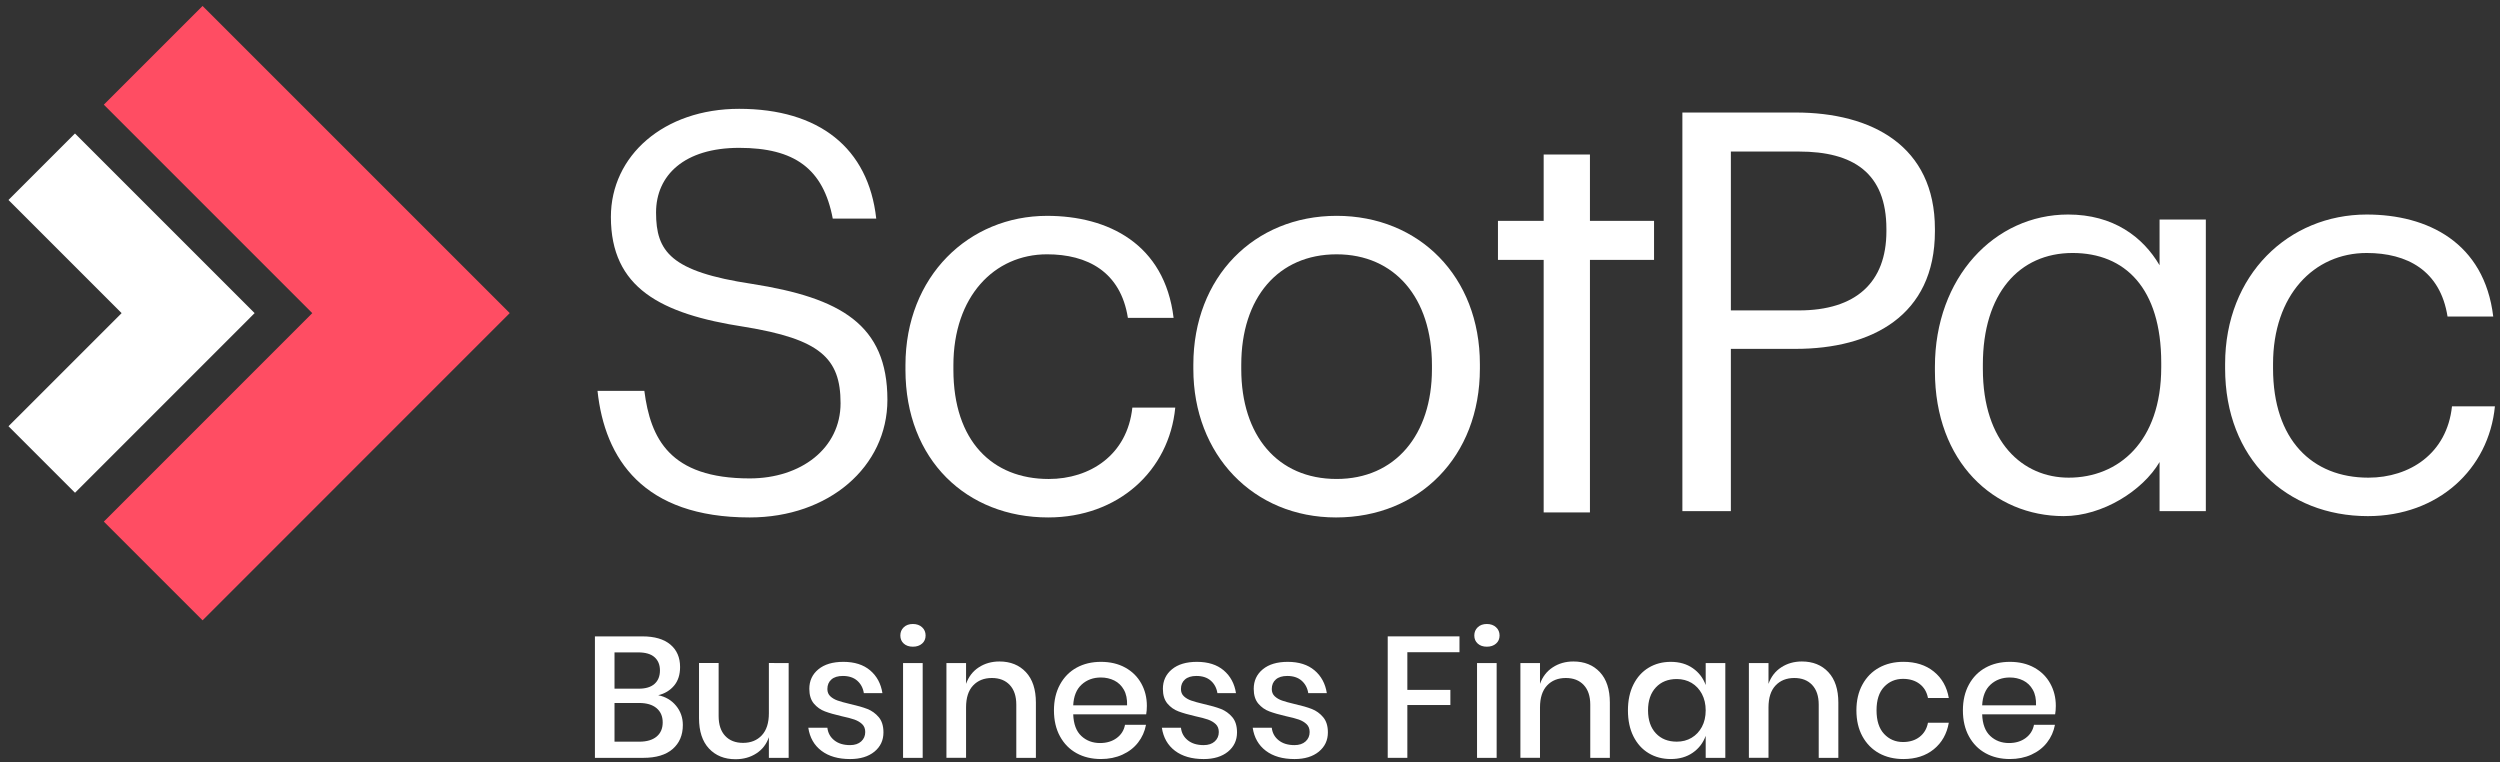
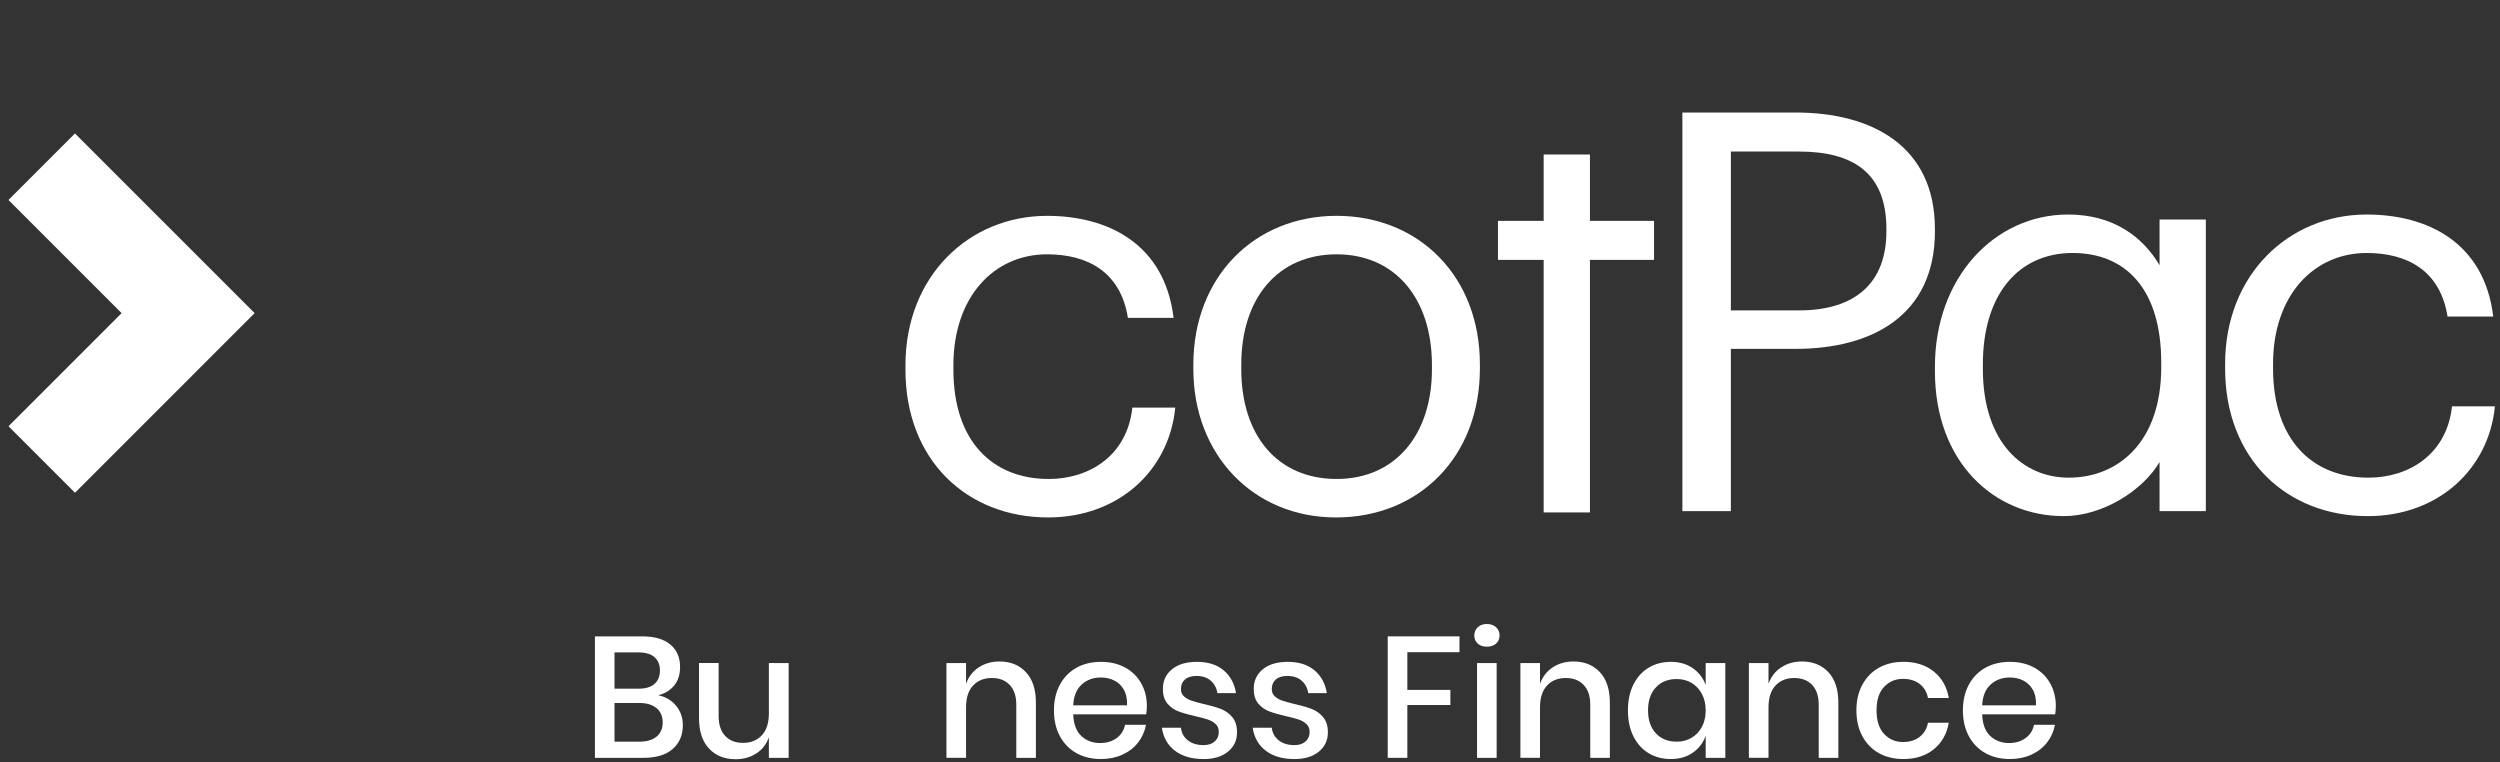
<svg xmlns="http://www.w3.org/2000/svg" clip-rule="evenodd" fill-rule="evenodd" stroke-linejoin="round" stroke-miterlimit="2" viewBox="0 0 246 75">
  <rect x="0" y="0" width="246" height="75" fill="#333333" stroke="none" />
  <g fill-rule="nonzero">
    <g fill="#fff">
      <path d="m66.522 69.441c.447.543.67 1.176.67 1.897 0 .994-.332 1.782-1 2.362-.665.582-1.63.872-2.893.872h-4.758v-11.952h4.673c1.197 0 2.114.269 2.75.803.638.537.957 1.274.957 2.21 0 .755-.197 1.37-.593 1.838-.394.468-.915.782-1.558.939.723.146 1.308.492 1.752 1.031m-6.053-1.675h2.389c.678 0 1.194-.157 1.55-.473.354-.317.532-.756.532-1.322 0-.553-.178-.987-.532-1.303-.356-.317-.896-.473-1.617-.473h-2.322zm4.141 4.715c.401-.332.601-.798.601-1.396s-.202-1.066-.609-1.407c-.407-.337-.976-.505-1.71-.505h-2.423v3.808h2.439c.734 0 1.3-.167 1.702-.5" />
      <path d="m77.604 65.243v9.33h-1.947v-2.032c-.236.689-.649 1.221-1.237 1.598-.587.38-1.268.569-2.048.569-1.085 0-1.951-.351-2.608-1.05-.654-.7-.981-1.699-.981-2.997v-5.418h1.93v5.215c0 .846.216 1.498.644 1.955.428.458 1.015.687 1.76.687.769 0 1.383-.251 1.846-.745.463-.498.694-1.221.694-2.168v-4.944z" />
-       <path d="m85.62 65.963c.659.559 1.064 1.306 1.21 2.242h-1.827c-.08-.505-.298-.915-.652-1.226-.356-.311-.827-.465-1.415-.465-.486 0-.861.114-1.125.345-.265.232-.398.546-.398.942 0 .292.096.529.287.71s.433.322.721.423c.287.101.696.215 1.225.34.703.157 1.269.32 1.703.489.433.171.808.439 1.117.804.311.367.465.867.465 1.5 0 .779-.295 1.409-.888 1.896-.593.484-1.391.728-2.397.728-1.161 0-2.1-.271-2.816-.813-.718-.543-1.149-1.298-1.295-2.269h1.878c.056.508.282.921.678 1.237.394.316.912.473 1.555.473.463 0 .827-.122 1.094-.364.265-.242.398-.55.398-.923 0-.327-.103-.588-.305-.779s-.458-.34-.761-.449c-.306-.107-.723-.216-1.255-.33-.676-.157-1.226-.314-1.649-.474-.423-.157-.785-.415-1.085-.768-.298-.356-.447-.841-.447-1.45 0-.79.295-1.43.888-1.92.593-.492 1.415-.736 2.463-.736 1.096 0 1.973.279 2.633.837" />
-       <path d="m88.93 61.723c.226-.216.524-.322.897-.322.372 0 .675.106.907.322.231.213.345.484.345.811s-.114.593-.345.795c-.232.205-.535.306-.907.306-.373 0-.671-.101-.897-.306-.226-.202-.337-.468-.337-.795s.111-.598.337-.811m1.862 12.85h-1.931v-9.329h1.931z" />
      <path d="m100.95 66.141c.655.699.982 1.699.982 2.997v5.433h-1.928v-5.231c0-.835-.216-1.481-.644-1.939-.431-.457-1.016-.686-1.761-.686-.768 0-1.382.247-1.845.737-.466.492-.694 1.212-.694 2.159v4.96h-1.931v-9.327h1.931v2.048c.247-.699.664-1.242 1.252-1.625.585-.383 1.264-.577 2.032-.577 1.082 0 1.952.351 2.606 1.051" />
      <path d="m112.785 70.288h-7.18c.035.96.3 1.67.798 2.133.494.462 1.112.694 1.843.694.643 0 1.188-.163 1.635-.49.445-.327.718-.763.82-1.303h2.066c-.125.655-.383 1.234-.779 1.742-.394.508-.907.907-1.54 1.194-.633.288-1.338.431-2.117.431-.901 0-1.702-.191-2.396-.574s-1.237-.936-1.633-1.66c-.394-.72-.593-1.574-.593-2.555 0-.971.199-1.817.593-2.54.396-.724.939-1.277 1.633-1.66s1.495-.574 2.396-.574c.915 0 1.713.189 2.396.566.684.378 1.207.897 1.575 1.559.367.659.55 1.396.55 2.207 0 .316-.024.593-.067.83m-2.193-2.412c-.232-.413-.548-.715-.947-.915-.402-.197-.841-.296-1.314-.296-.755 0-1.388.232-1.896.695-.508.462-.785 1.146-.83 2.047h5.3c.021-.609-.082-1.119-.313-1.531" />
      <path d="m120.411 65.963c.659.559 1.064 1.306 1.21 2.242h-1.827c-.08-.505-.298-.915-.652-1.226-.356-.311-.827-.465-1.414-.465-.487 0-.862.114-1.126.345-.265.232-.398.546-.398.942 0 .292.096.529.287.71s.433.322.721.423c.287.101.696.215 1.226.34.702.157 1.268.32 1.702.489.433.171.808.439 1.117.804.311.367.465.867.465 1.5 0 .779-.295 1.409-.888 1.896-.593.484-1.391.728-2.396.728-1.162 0-2.101-.271-2.819-.813-.716-.543-1.147-1.298-1.293-2.269h1.878c.056.508.282.921.678 1.237.394.316.912.473 1.556.473.462 0 .827-.122 1.093-.364s.398-.55.398-.923c0-.327-.103-.588-.305-.779s-.458-.34-.761-.449c-.306-.107-.723-.216-1.255-.33-.676-.157-1.226-.314-1.649-.474-.423-.157-.785-.415-1.085-.768-.298-.356-.447-.841-.447-1.45 0-.79.296-1.43.888-1.92.593-.492 1.413-.736 2.463-.736 1.096 0 1.973.279 2.633.837" />
      <path d="m129.35 65.963c.659.559 1.064 1.306 1.21 2.242h-1.827c-.08-.505-.298-.915-.652-1.226-.356-.311-.827-.465-1.415-.465-.483 0-.861.114-1.125.345-.265.232-.398.546-.398.942 0 .292.095.529.287.71.191.181.433.322.72.423.288.101.697.215 1.227.34.702.157 1.268.32 1.702.489.436.171.808.439 1.116.804.312.367.469.867.469 1.5 0 .779-.298 1.409-.891 1.896-.591.484-1.391.728-2.396.728-1.162 0-2.101-.271-2.817-.813-.718-.543-1.151-1.298-1.295-2.269h1.878c.055.508.282.921.678 1.237.394.316.912.473 1.556.473.462 0 .827-.122 1.093-.364s.398-.55.398-.923c0-.327-.103-.588-.305-.779s-.458-.34-.761-.449c-.306-.107-.723-.216-1.255-.33-.676-.157-1.226-.314-1.649-.474-.423-.157-.785-.415-1.085-.768-.298-.356-.447-.841-.447-1.45 0-.79.296-1.43.888-1.92.593-.492 1.413-.736 2.463-.736 1.096 0 1.973.279 2.633.837" />
      <path d="m143.613 62.619v1.559h-5.13v3.707h4.234v1.489h-4.234v5.197h-1.931v-11.952z" />
      <path d="m145.409 61.723c.226-.216.524-.322.896-.322.373 0 .676.106.907.322.231.213.346.484.346.811s-.115.593-.346.795c-.231.205-.534.306-.907.306-.372 0-.67-.101-.896-.306-.226-.202-.338-.468-.338-.795s.112-.598.338-.811m1.861 12.85h-1.93v-9.329h1.93z" />
      <path d="m157.429 66.141c.654.699.981 1.699.981 2.997v5.433h-1.928v-5.231c0-.835-.215-1.481-.646-1.939-.428-.457-1.013-.686-1.761-.686-.766 0-1.383.247-1.843.737-.462.492-.696 1.212-.696 2.159v4.96h-1.928v-9.327h1.928v2.048c.249-.699.667-1.242 1.255-1.625.585-.383 1.263-.577 2.032-.577 1.082 0 1.952.351 2.606 1.051" />
      <path d="m166.572 65.751c.598.417 1.021.97 1.268 1.659v-2.167h1.931v9.329h-1.931v-2.167c-.247.689-.67 1.242-1.268 1.659-.599.418-1.322.625-2.168.625-.814 0-1.54-.191-2.175-.574-.638-.383-1.139-.936-1.501-1.66-.361-.72-.539-1.574-.539-2.555 0-.971.178-1.817.539-2.54.362-.724.863-1.277 1.501-1.66.635-.383 1.361-.574 2.175-.574.846 0 1.569.207 2.168.625m-3.633 1.888c-.514.548-.772 1.301-.772 2.261 0 .959.258 1.712.772 2.26.513.548 1.199.819 2.058.819.54 0 1.026-.125 1.455-.38.428-.253.765-.612 1.016-1.075.247-.462.372-1.005.372-1.624 0-.609-.125-1.149-.372-1.618-.251-.467-.588-.829-1.016-1.085-.429-.252-.915-.38-1.455-.38-.859 0-1.545.274-2.058.822" />
      <path d="m179.911 66.141c.654.699.982 1.699.982 2.997v5.433h-1.931v-5.231c0-.835-.213-1.481-.644-1.939-.428-.457-1.013-.686-1.761-.686-.765 0-1.382.247-1.842.737-.466.492-.695 1.212-.695 2.159v4.96h-1.93v-9.327h1.93v2.048c.248-.699.665-1.242 1.253-1.625.585-.383 1.264-.577 2.032-.577 1.082 0 1.952.351 2.606 1.051" />
      <path d="m190.289 66.082c.79.638 1.282 1.502 1.473 2.598h-2.05c-.112-.588-.385-1.048-.819-1.38-.436-.333-.981-.5-1.636-.5-.744 0-1.364.263-1.861.787-.497.526-.745 1.298-.745 2.311 0 1.016.248 1.79.745 2.322.497.529 1.117.795 1.861.795.655 0 1.2-.17 1.636-.508.434-.34.707-.8.819-1.388h2.05c-.191 1.093-.683 1.962-1.473 2.606s-1.789.965-2.997.965c-.902 0-1.702-.191-2.396-.574-.694-.386-1.237-.939-1.633-1.66-.396-.723-.593-1.574-.593-2.558 0-.968.197-1.816.593-2.537.396-.724.939-1.277 1.633-1.66.694-.385 1.494-.577 2.396-.577 1.208 0 2.207.319 2.997.958" />
      <path d="m202.225 70.288h-7.18c.034.96.301 1.67.798 2.133.494.462 1.109.694 1.843.694.646 0 1.189-.163 1.635-.49.444-.327.718-.763.822-1.303h2.064c-.125.655-.383 1.234-.779 1.742-.394.508-.91.907-1.541 1.194-.632.288-1.337.431-2.116.431-.904 0-1.702-.191-2.394-.574-.696-.383-1.239-.936-1.635-1.66-.394-.72-.593-1.574-.593-2.555 0-.971.199-1.817.593-2.54.396-.724.939-1.277 1.635-1.66.692-.383 1.49-.574 2.394-.574.915 0 1.712.189 2.396.566.683.378 1.207.897 1.574 1.559.367.659.551 1.396.551 2.207 0 .316-.024.593-.067.83m-2.194-2.412c-.231-.413-.548-.715-.947-.915-.401-.197-.837-.296-1.313-.296-.755 0-1.389.232-1.896.695-.509.462-.785 1.146-.83 2.047h5.3c.021-.609-.082-1.119-.314-1.531" />
-       <path d="m58.796 38.464h4.608c.604 4.663 2.469 8.612 10.367 8.612 5.048 0 8.941-2.96 8.941-7.404s-2.029-6.308-9.489-7.516c-8.228-1.263-13.111-3.84-13.111-10.808 0-6.034 5.213-10.64 12.617-10.64 7.845 0 12.728 3.84 13.494 10.805h-4.279c-.931-4.936-3.785-6.965-9.215-6.965-5.378 0-8.173 2.686-8.173 6.361 0 3.841 1.426 5.817 9.433 7.024 8.723 1.369 13.332 4.002 13.332 11.409 0 6.582-5.761 11.574-13.55 11.574-10.478 0-14.263-5.761-14.975-12.452" />
      <path d="m89.097 36.38v-.439c0-8.779 6.255-14.701 13.933-14.701 5.978 0 11.574 2.742 12.452 10.039h-4.497c-.713-4.553-4.005-6.255-7.955-6.255-5.21 0-9.215 4.17-9.215 10.917v.439c0 7.021 3.84 10.752 9.38 10.752 4.058 0 7.734-2.359 8.228-7.021h4.223c-.6 6.197-5.595 10.805-12.507 10.805-8.007 0-14.042-5.651-14.042-14.536" />
      <path d="m117.425 36.325v-.439c0-8.613 5.979-14.648 14.098-14.648s14.098 5.981 14.098 14.592v.439c0 8.668-5.979 14.648-14.154 14.648-8.172 0-14.042-6.198-14.042-14.592m23.478 0v-.386c0-6.635-3.676-10.914-9.38-10.914-5.76 0-9.383 4.279-9.383 10.861v.439c0 6.529 3.567 10.805 9.383 10.805 5.757 0 9.38-4.332 9.38-10.805" />
      <path d="m151.897 25.573h-4.498v-3.84h4.498v-6.529h4.553v6.529h6.308v3.84h-6.308v24.85h-4.553z" />
      <path d="m165.546 11.072h11.135c7.516 0 13.715 3.29 13.715 11.465v.218c0 8.337-6.255 11.574-13.715 11.574h-6.364v15.964h-4.771zm11.465 19.472c5.595 0 8.611-2.742 8.611-7.789v-.218c0-5.543-3.29-7.625-8.611-7.625h-6.694v15.632z" />
      <path d="m190.396 36.523v-.436c0-8.779 5.867-14.978 13.108-14.978 4.444 0 7.354 2.193 8.997 4.991v-4.497h4.553v28.69h-4.553v-4.826c-1.643 2.797-5.595 5.318-9.433 5.318-6.859 0-12.672-5.318-12.672-14.262m22.27-.383v-.439c0-7.351-3.566-10.808-8.723-10.808-5.266 0-8.829 4.005-8.829 10.973v.439c0 7.241 3.949 10.696 8.446 10.696 4.883 0 9.106-3.511 9.106-10.861" />
      <path d="m218.951 36.25v-.439c0-8.779 6.254-14.701 13.932-14.701 5.979 0 11.574 2.742 12.452 10.039h-4.497c-.713-4.553-4.005-6.255-7.955-6.255-5.21 0-9.215 4.17-9.215 10.917v.439c0 7.021 3.841 10.752 9.38 10.752 4.059 0 7.734-2.359 8.228-7.021h4.224c-.604 6.196-5.596 10.805-12.505 10.805-8.01 0-14.044-5.648-14.044-14.536" />
      <path d="m.833 19.68 11.133 11.133-11.13 11.129 6.545 6.545 17.674-17.677-17.677-17.675z" />
    </g>
-     <path d="m19.932.587-9.716 9.713 20.512 20.512-20.512 20.515 9.717 9.712 30.225-30.23-30.225-30.221-.001-.001z" fill="#ff4d63" />
  </g>
</svg>